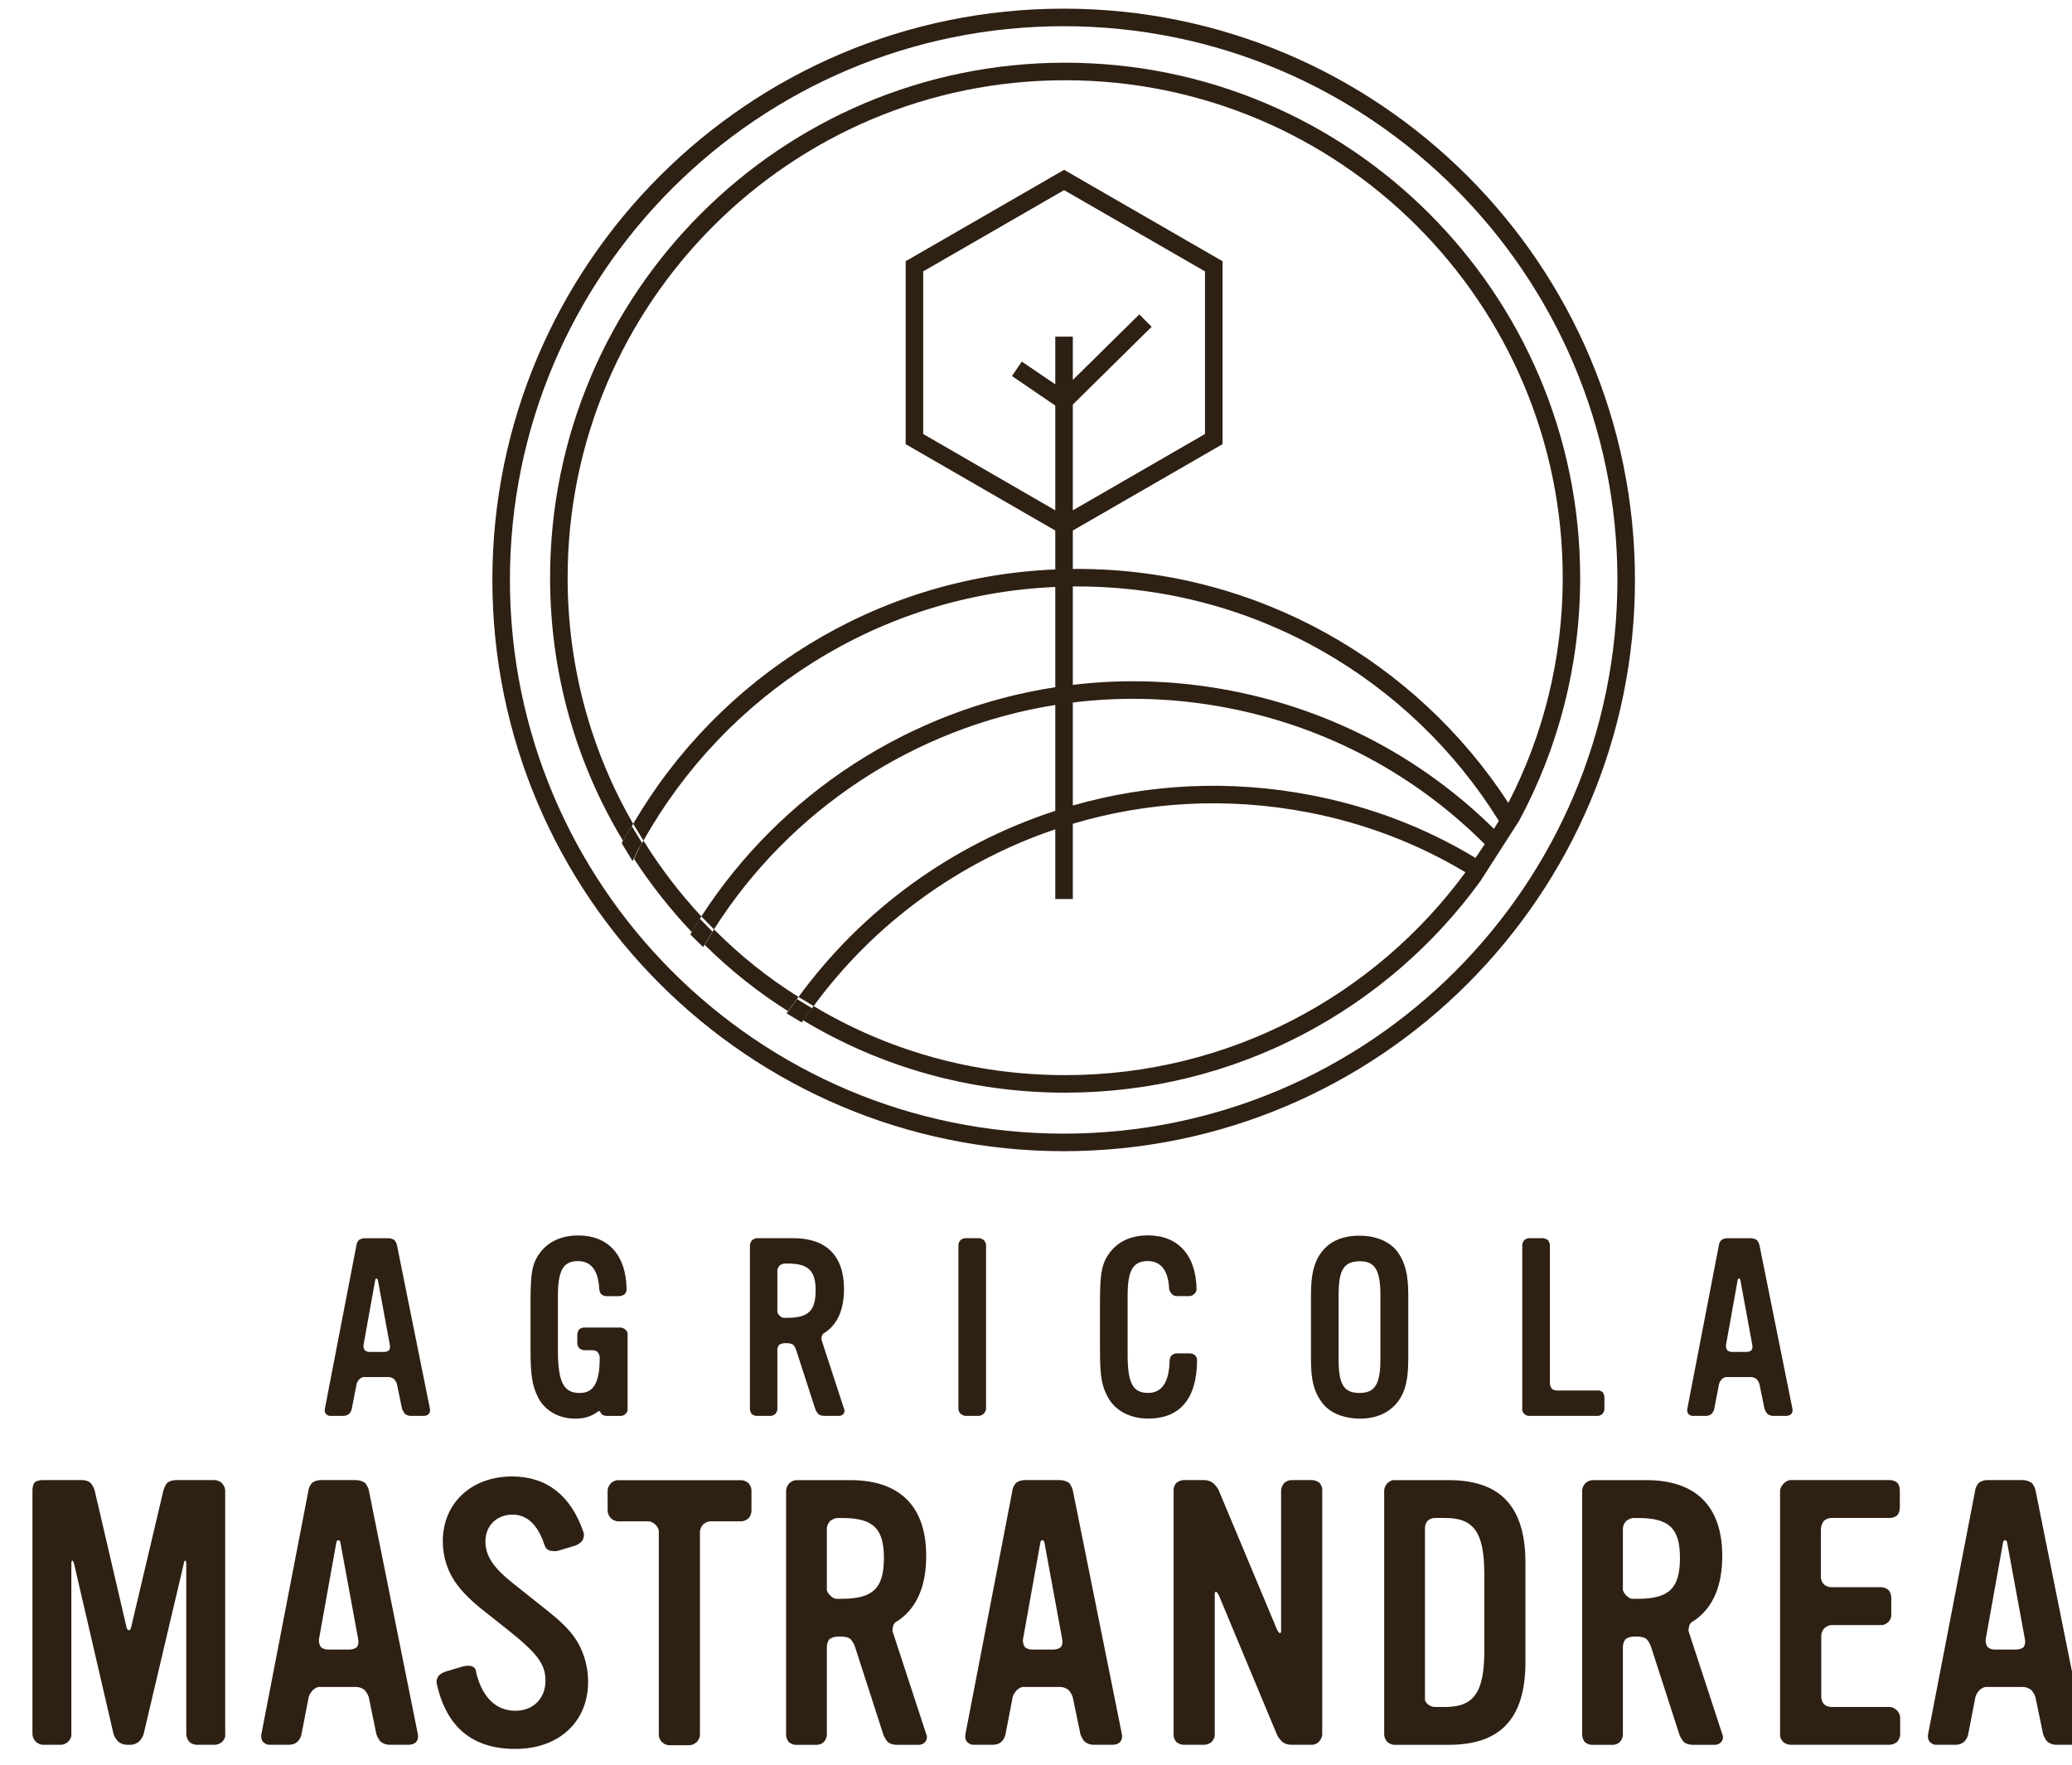
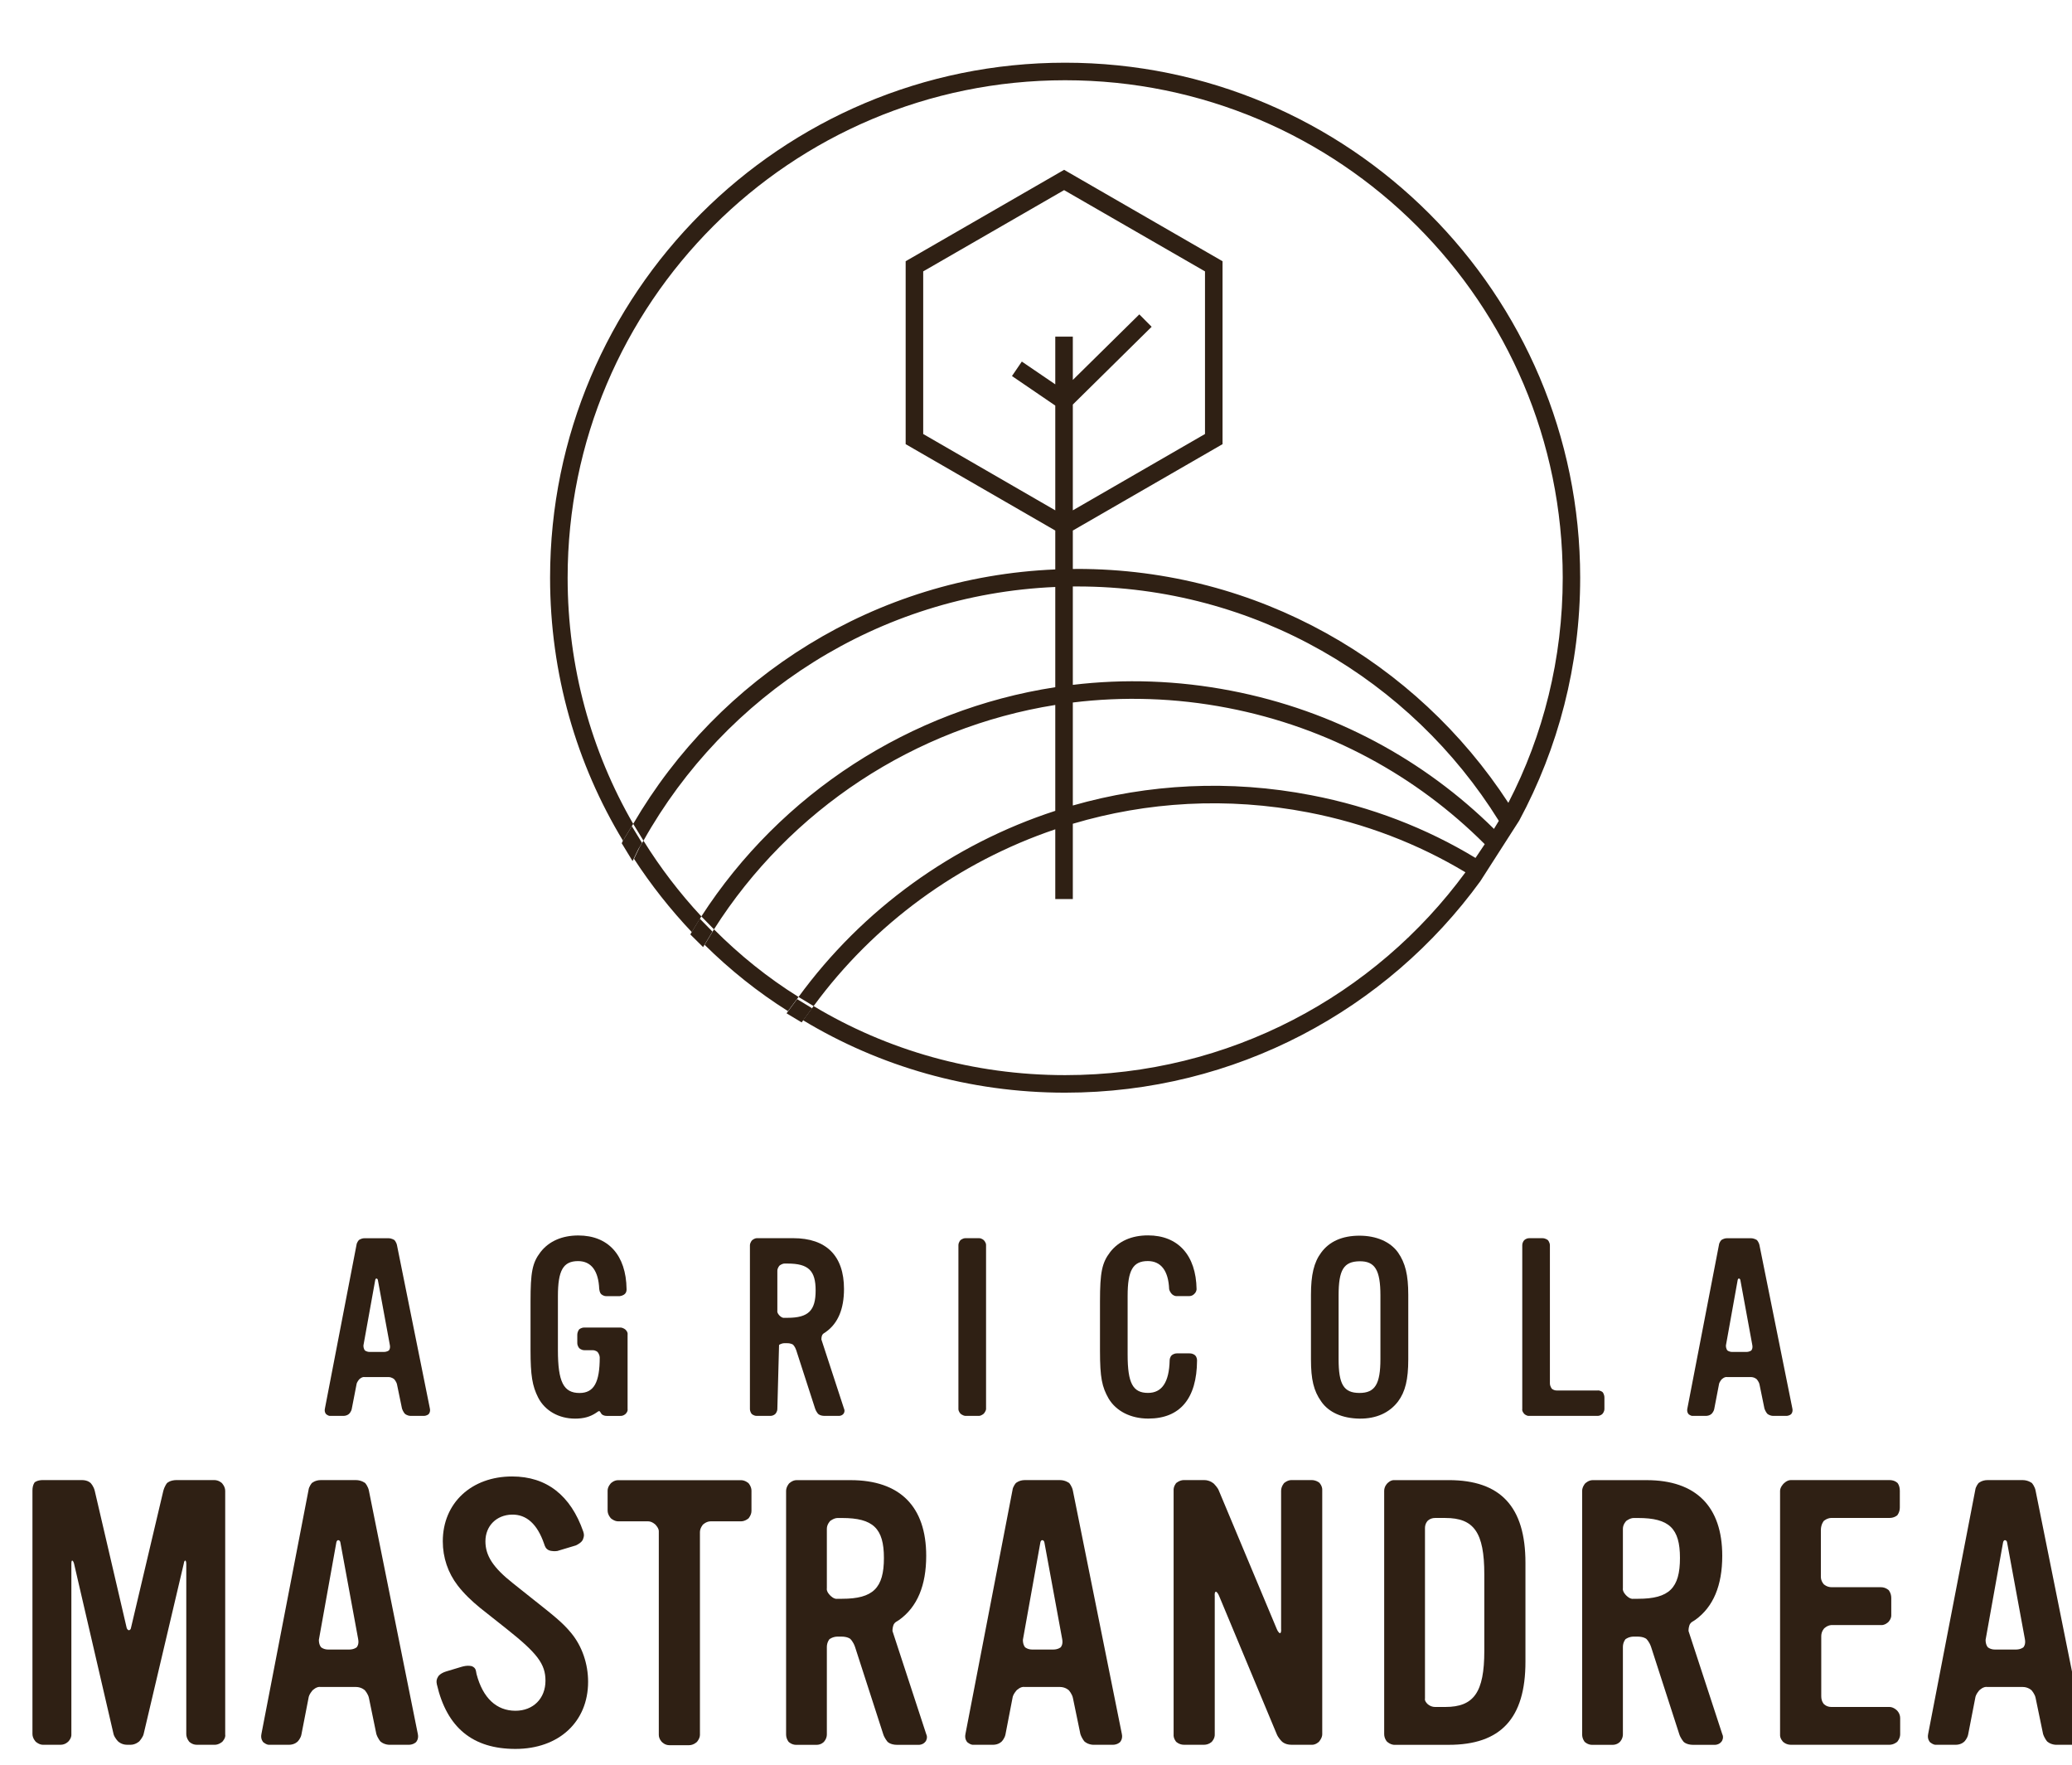
<svg xmlns="http://www.w3.org/2000/svg" xmlns:ns1="http://www.serif.com/" width="100%" height="100%" viewBox="0 0 202 172" xml:space="preserve" style="fill-rule:evenodd;clip-rule:evenodd;stroke-linejoin:round;stroke-miterlimit:2;">
  <g transform="matrix(1,0,0,1,-5905,-2215)">
    <g id="Tavola-da-disegno7" ns1:id="Tavola da disegno7" transform="matrix(0.883,0,0,0.823,693.048,392.129)">
      <rect x="5905" y="2215" width="228.861" height="209" style="fill:none;" />
      <g transform="matrix(1.133,0,0,1.215,-785.204,-476.483)">
        <path d="M5971.04,2304.46C5978.78,2292.48 5991.39,2284.29 6005.53,2282.12L6005.53,2272.35C5988.29,2273.09 5973.36,2282.87 5965.4,2297.08L5964.4,2295.44C5972.74,2281.14 5987.98,2271.37 6005.53,2270.64L6005.53,2266.85L5990.95,2258.43L5990.95,2240.6L6006.39,2231.69L6021.83,2240.6L6021.83,2258.43L6007.24,2266.85L6007.24,2270.6C6007.39,2270.59 6007.53,2270.59 6007.67,2270.59C6025.25,2270.59 6040.74,2279.66 6049.68,2293.39L6050.74,2295.12L6046.95,2301.03C6037.87,2313.53 6023.12,2321.64 6006.49,2321.64C5997.15,2321.64 5988.41,2319.08 5980.95,2314.58L5981.98,2313.2C5989.14,2317.5 5997.53,2319.93 6006.49,2319.93C6022.5,2319.93 6036.7,2312.16 6045.5,2300.16L6045.45,2300.13C6040.86,2297.38 6035.72,2295.39 6030.17,2294.32L6030.17,2294.32C6022.28,2292.8 6014.46,2293.28 6007.24,2295.43L6007.24,2302.77L6005.53,2302.77L6005.53,2295.97C5996.13,2299.15 5987.87,2305.16 5981.98,2313.2L5980.51,2312.31C5986.74,2303.77 5995.53,2297.42 6005.53,2294.17L6005.53,2283.85C5991.85,2286.03 5979.68,2294.04 5972.27,2305.72L5971.04,2304.46L5970.11,2305.99C5968.03,2303.79 5966.14,2301.4 5964.48,2298.85L5965.04,2297.68L5965.4,2297.08C5967.04,2299.72 5968.93,2302.19 5971.04,2304.46ZM5979.48,2313.69C5976.54,2311.84 5973.82,2309.66 5971.36,2307.23L5972.27,2305.72C5974.76,2308.22 5977.51,2310.44 5980.51,2312.31L5979.48,2313.69ZM6007.24,2293.65L6007.24,2283.61C6012.15,2283.01 6017.23,2283.15 6022.34,2284.14L6022.34,2284.14C6032.17,2286.04 6040.74,2290.79 6047.34,2297.38L6047.38,2297.42L6046.48,2298.76C6041.68,2295.85 6036.3,2293.77 6030.49,2292.65L6030.49,2292.65C6022.5,2291.1 6014.57,2291.55 6007.24,2293.65ZM5963.42,2297.11C5958.88,2289.62 5956.3,2280.83 5956.3,2271.45C5956.3,2243.74 5978.79,2221.25 6006.49,2221.25C6034.19,2221.25 6056.68,2243.74 6056.68,2271.45C6056.68,2280.01 6054.53,2288.07 6050.74,2295.12L6049.68,2293.39C6053.08,2286.81 6054.98,2279.35 6054.98,2271.45C6054.98,2244.68 6033.25,2222.96 6006.49,2222.96C5979.73,2222.96 5958.01,2244.68 5958.01,2271.45C5958.01,2280.18 5960.32,2288.38 5964.4,2295.44L5963.53,2296.87L5963.42,2297.11ZM6007.24,2281.89L6007.24,2272.3C6007.38,2272.3 6007.52,2272.3 6007.67,2272.3C6024.99,2272.3 6040.2,2281.4 6048.73,2295.11L6048.75,2295.15L6048.28,2295.93C6041.5,2289.23 6032.72,2284.4 6022.66,2282.46L6022.66,2282.46C6017.44,2281.45 6012.26,2281.29 6007.24,2281.89ZM6007.24,2264.88L6020.12,2257.44C6020.12,2257.44 6020.12,2241.59 6020.12,2241.59L6006.39,2233.67L5992.66,2241.59C5992.66,2241.59 5992.66,2257.44 5992.66,2257.44L6005.53,2264.88L6005.53,2254.67L6001.31,2251.79L6002.27,2250.38L6005.53,2252.6L6005.53,2247.95L6007.24,2247.95L6007.24,2252.17L6013.72,2245.78L6014.92,2246.99L6007.24,2254.57L6007.24,2264.88Z" style="fill:rgb(47,32,20);" />
      </g>
      <g transform="matrix(-4.702,0,0,5.043,6019.99,2350.2)">
-         <path d="M0.001,-26.624C7.404,-26.624 13.415,-20.613 13.415,-13.209C13.415,-5.805 7.404,0.206 0.001,0.206C-7.403,0.206 -13.414,-5.805 -13.414,-13.209C-13.414,-20.613 -7.403,-26.624 0.001,-26.624ZM0.001,-26.212C-7.176,-26.212 -13.002,-20.386 -13.002,-13.209C-13.002,-6.032 -7.176,-0.206 0.001,-0.206C7.177,-0.206 13.003,-6.032 13.003,-13.209C13.003,-20.386 7.177,-26.212 0.001,-26.212Z" style="fill:rgb(47,32,20);" />
-       </g>
+         </g>
      <g transform="matrix(-4.702,0,0,5.043,6021.32,2403.49)">
        <path d="M10.424,-17.994L10.183,-17.599L10.271,-17.454L10.406,-17.174L10.661,-17.593L10.633,-17.65L10.424,-17.994Z" style="fill:rgb(47,32,20);" />
      </g>
      <g transform="matrix(-4.617,-0.957,-0.892,4.951,6006.69,2412.49)">
        <path d="M9.1,-15.798L8.952,-16.203L8.602,-15.961L8.749,-15.562L9.085,-15.787L9.1,-15.798Z" style="fill:rgb(47,32,20);" />
      </g>
      <g transform="matrix(-4.617,-0.957,-0.892,4.952,6015.57,2424.87)">
        <path d="M8.282,-16.686L8.461,-16.314L8.849,-16.456L8.669,-16.83L8.282,-16.686Z" style="fill:rgb(47,32,20);" />
      </g>
      <g transform="matrix(4.702,0,0,5.043,5927.09,2390.58)">
        <path d="M0,6.068C0,6.068 -0.087,6.146 -0.191,6.138L-0.601,6.138C-0.705,6.138 -0.774,6.068 -0.774,6.068C-0.774,6.068 -0.845,5.99 -0.845,5.885L-0.845,1.89C-0.845,1.812 -0.87,1.812 -0.87,1.812C-0.87,1.812 -0.896,1.812 -0.905,1.89L-1.846,5.885C-1.863,5.964 -1.95,6.059 -1.95,6.059C-1.95,6.059 -2.037,6.138 -2.15,6.138L-2.237,6.138C-2.367,6.138 -2.446,6.059 -2.446,6.059C-2.446,6.059 -2.524,5.981 -2.551,5.894L-3.481,1.881C-3.499,1.812 -3.525,1.812 -3.525,1.812C-3.525,1.812 -3.543,1.812 -3.543,1.881L-3.543,5.885C-3.534,5.981 -3.612,6.059 -3.612,6.059C-3.612,6.059 -3.682,6.138 -3.795,6.138L-4.213,6.138C-4.3,6.138 -4.378,6.068 -4.378,6.068C-4.378,6.068 -4.457,5.99 -4.457,5.885L-4.457,0.167C-4.457,0.036 -4.404,-0.025 -4.404,-0.025C-4.404,-0.025 -4.344,-0.078 -4.213,-0.078L-3.299,-0.078C-3.151,-0.078 -3.09,-0.007 -3.09,-0.007C-3.09,-0.007 -3.021,0.062 -2.994,0.175L-2.246,3.387C-2.229,3.448 -2.193,3.448 -2.193,3.448C-2.193,3.448 -2.15,3.448 -2.142,3.387L-1.384,0.175C-1.35,0.053 -1.297,-0.007 -1.297,-0.007C-1.297,-0.007 -1.228,-0.078 -1.07,-0.078L-0.191,-0.078C-0.078,-0.078 -0.009,-0.007 -0.009,-0.007C-0.009,-0.007 0.069,0.071 0.069,0.175L0.069,5.894C0.087,5.981 0,6.068 0,6.068" style="fill:rgb(47,32,20);fill-rule:nonzero;" />
      </g>
      <g transform="matrix(4.702,0,0,5.043,5940.13,2414.2)">
        <path d="M0,-3.298C-0.009,-3.351 -0.052,-3.351 -0.052,-3.351C-0.052,-3.351 -0.087,-3.351 -0.096,-3.289L-0.505,-1.009C-0.505,-0.887 -0.452,-0.835 -0.452,-0.835C-0.452,-0.835 -0.392,-0.782 -0.287,-0.782L0.209,-0.782C0.322,-0.782 0.383,-0.835 0.383,-0.835C0.383,-0.835 0.444,-0.896 0.418,-1.027L0,-3.298ZM1.776,1.393C1.776,1.393 1.715,1.455 1.602,1.455L1.141,1.455C1.01,1.446 0.94,1.376 0.94,1.376C0.94,1.376 0.879,1.306 0.845,1.202L0.671,0.357C0.653,0.262 0.575,0.175 0.575,0.175C0.575,0.175 0.496,0.097 0.366,0.097L-0.461,0.097C-0.557,0.079 -0.652,0.175 -0.652,0.175C-0.652,0.175 -0.739,0.27 -0.748,0.357L-0.914,1.211C-0.931,1.306 -1.001,1.376 -1.001,1.376C-1.001,1.376 -1.07,1.455 -1.21,1.455L-1.662,1.455C-1.731,1.463 -1.811,1.393 -1.811,1.393C-1.811,1.393 -1.88,1.324 -1.854,1.202L-0.748,-4.526C-0.739,-4.612 -0.67,-4.691 -0.67,-4.691C-0.67,-4.691 -0.592,-4.761 -0.461,-4.761L0.366,-4.761C0.496,-4.761 0.583,-4.691 0.583,-4.691C0.583,-4.691 0.653,-4.612 0.671,-4.508L1.819,1.202C1.846,1.324 1.776,1.393 1.776,1.393" style="fill:rgb(47,32,20);fill-rule:nonzero;" />
      </g>
      <g transform="matrix(4.702,0,0,5.043,5959.46,2389.76)">
        <path d="M0,6.398C-1.001,6.398 -1.61,5.901 -1.845,4.883C-1.862,4.805 -1.854,4.761 -1.811,4.692C-1.811,4.692 -1.767,4.622 -1.628,4.579L-1.279,4.474C-1.114,4.421 -1.019,4.457 -1.019,4.457C-0.923,4.501 -0.931,4.561 -0.914,4.639C-0.766,5.205 -0.443,5.502 0,5.502C0.418,5.502 0.705,5.213 0.705,4.796C0.705,4.404 0.514,4.152 -0.209,3.578C-0.539,3.316 -0.739,3.16 -0.835,3.082C-1.027,2.924 -1.21,2.751 -1.357,2.559C-1.584,2.263 -1.706,1.906 -1.706,1.523C-1.706,0.618 -1.027,0 -0.078,0C0.731,0 1.297,0.444 1.593,1.296C1.619,1.376 1.61,1.41 1.584,1.48C1.584,1.48 1.567,1.549 1.419,1.619L0.983,1.75C0.854,1.767 0.783,1.732 0.783,1.732C0.714,1.697 0.696,1.654 0.671,1.576C0.514,1.123 0.262,0.887 -0.087,0.896C-0.443,0.905 -0.705,1.158 -0.705,1.523C-0.705,1.863 -0.522,2.141 -0.061,2.506L0.366,2.846C0.905,3.273 1.105,3.429 1.306,3.673C1.567,3.987 1.706,4.404 1.706,4.822C1.706,5.762 1.019,6.398 0,6.398" style="fill:rgb(47,32,20);fill-rule:nonzero;" />
      </g>
      <g transform="matrix(4.702,0,0,5.043,5985.19,2417.06)">
        <path d="M0,-4.429C0,-4.429 -0.078,-4.36 -0.174,-4.36L-0.888,-4.36C-0.992,-4.36 -1.07,-4.282 -1.07,-4.282C-1.07,-4.282 -1.14,-4.203 -1.14,-4.108L-1.14,0.654C-1.14,0.741 -1.21,0.819 -1.21,0.819C-1.21,0.819 -1.288,0.897 -1.393,0.897L-1.862,0.897C-1.967,0.897 -2.036,0.819 -2.036,0.819C-2.036,0.819 -2.106,0.75 -2.106,0.654L-2.106,-4.117C-2.098,-4.195 -2.185,-4.282 -2.185,-4.282C-2.185,-4.282 -2.263,-4.36 -2.358,-4.36L-3.063,-4.36C-3.15,-4.36 -3.229,-4.429 -3.229,-4.429C-3.229,-4.429 -3.308,-4.508 -3.308,-4.613L-3.308,-5.082C-3.308,-5.178 -3.229,-5.256 -3.229,-5.256C-3.229,-5.256 -3.159,-5.326 -3.063,-5.326L-0.174,-5.326C-0.078,-5.326 0,-5.256 0,-5.256C0,-5.256 0.07,-5.178 0.07,-5.082L0.07,-4.604C0.07,-4.508 0,-4.429 0,-4.429" style="fill:rgb(47,32,20);fill-rule:nonzero;" />
      </g>
      <g transform="matrix(4.702,0,0,5.043,5995.52,2417.06)">
        <path d="M0,-4.438L-0.104,-4.438C-0.191,-4.438 -0.278,-4.369 -0.278,-4.369C-0.278,-4.369 -0.357,-4.291 -0.357,-4.186L-0.357,-2.793C-0.375,-2.707 -0.278,-2.619 -0.278,-2.619C-0.278,-2.619 -0.191,-2.523 -0.104,-2.541L0,-2.541C0.73,-2.541 0.983,-2.793 0.983,-3.499C0.983,-4.195 0.73,-4.438 0,-4.438M1.967,0.801C1.967,0.801 1.924,0.88 1.811,0.889L1.297,0.889C1.123,0.889 1.062,0.81 1.062,0.81C1.062,0.81 0.992,0.723 0.966,0.636L0.305,-1.41C0.261,-1.54 0.191,-1.601 0.191,-1.601C0.191,-1.601 0.13,-1.653 -0.018,-1.653L-0.104,-1.653C-0.218,-1.653 -0.296,-1.592 -0.296,-1.592C-0.296,-1.592 -0.357,-1.522 -0.357,-1.41L-0.357,0.645C-0.357,0.749 -0.427,0.819 -0.427,0.819C-0.427,0.819 -0.487,0.889 -0.601,0.889L-1.079,0.889C-1.184,0.889 -1.254,0.819 -1.254,0.819C-1.254,0.819 -1.314,0.749 -1.314,0.645L-1.314,-5.074C-1.314,-5.169 -1.245,-5.248 -1.245,-5.248C-1.245,-5.248 -1.167,-5.327 -1.071,-5.327L0.2,-5.327C1.357,-5.327 1.976,-4.709 1.976,-3.55C1.976,-2.854 1.767,-2.349 1.34,-2.044C1.279,-2.001 1.253,-2.001 1.219,-1.949C1.219,-1.949 1.184,-1.897 1.184,-1.784L1.976,0.636C2.02,0.723 1.967,0.801 1.967,0.801" style="fill:rgb(47,32,20);fill-rule:nonzero;" />
      </g>
      <g transform="matrix(4.702,0,0,5.043,6017.86,2414.2)">
        <path d="M0,-3.298C-0.009,-3.351 -0.052,-3.351 -0.052,-3.351C-0.052,-3.351 -0.087,-3.351 -0.096,-3.289L-0.505,-1.009C-0.505,-0.887 -0.453,-0.835 -0.453,-0.835C-0.453,-0.835 -0.392,-0.782 -0.287,-0.782L0.209,-0.782C0.322,-0.782 0.383,-0.835 0.383,-0.835C0.383,-0.835 0.444,-0.896 0.418,-1.027L0,-3.298ZM1.775,1.393C1.775,1.393 1.715,1.455 1.602,1.455L1.141,1.455C1.01,1.446 0.94,1.376 0.94,1.376C0.94,1.376 0.879,1.306 0.845,1.202L0.67,0.357C0.652,0.262 0.574,0.175 0.574,0.175C0.574,0.175 0.496,0.097 0.365,0.097L-0.461,0.097C-0.557,0.079 -0.652,0.175 -0.652,0.175C-0.652,0.175 -0.74,0.27 -0.749,0.357L-0.914,1.211C-0.932,1.306 -1.001,1.376 -1.001,1.376C-1.001,1.376 -1.07,1.455 -1.21,1.455L-1.662,1.455C-1.732,1.463 -1.811,1.393 -1.811,1.393C-1.811,1.393 -1.88,1.324 -1.854,1.202L-0.749,-4.526C-0.74,-4.612 -0.67,-4.691 -0.67,-4.691C-0.67,-4.691 -0.592,-4.761 -0.461,-4.761L0.365,-4.761C0.496,-4.761 0.583,-4.691 0.583,-4.691C0.583,-4.691 0.652,-4.612 0.67,-4.508L1.819,1.202C1.846,1.324 1.775,1.393 1.775,1.393" style="fill:rgb(47,32,20);fill-rule:nonzero;" />
      </g>
      <g transform="matrix(4.702,0,0,5.043,6048.17,2390.58)">
        <path d="M0,6.068C0,6.068 -0.079,6.146 -0.175,6.138L-0.645,6.138C-0.81,6.138 -0.88,6.05 -0.88,6.05C-0.88,6.05 -0.958,5.972 -0.992,5.885L-2.342,2.647C-2.385,2.543 -2.42,2.543 -2.42,2.543C-2.42,2.543 -2.455,2.543 -2.446,2.647L-2.446,5.885C-2.438,5.99 -2.516,6.068 -2.516,6.068C-2.516,6.068 -2.585,6.138 -2.698,6.138L-3.169,6.138C-3.281,6.138 -3.352,6.068 -3.352,6.068C-3.352,6.068 -3.421,5.99 -3.412,5.894L-3.412,0.175C-3.421,0.071 -3.352,-0.007 -3.352,-0.007C-3.352,-0.007 -3.273,-0.078 -3.169,-0.078L-2.698,-0.078C-2.551,-0.078 -2.464,0.01 -2.464,0.01C-2.464,0.01 -2.377,0.097 -2.351,0.167L-0.992,3.414C-0.949,3.518 -0.914,3.518 -0.914,3.518C-0.914,3.518 -0.88,3.518 -0.888,3.414L-0.888,0.175C-0.888,0.071 -0.818,-0.007 -0.818,-0.007C-0.818,-0.007 -0.74,-0.078 -0.645,-0.078L-0.175,-0.078C-0.062,-0.078 0.009,-0.016 0.009,-0.016C0.009,-0.016 0.087,0.062 0.078,0.167L0.078,5.894C0.078,5.981 0,6.068 0,6.068" style="fill:rgb(47,32,20);fill-rule:nonzero;" />
      </g>
      <g transform="matrix(4.702,0,0,5.043,6066.43,2410.39)">
        <path d="M0,-1.794C0,-2.777 -0.244,-3.116 -0.914,-3.116L-1.157,-3.116C-1.271,-3.116 -1.332,-3.047 -1.332,-3.047C-1.332,-3.047 -1.393,-2.986 -1.393,-2.882L-1.393,1.122C-1.41,1.184 -1.332,1.253 -1.332,1.253C-1.332,1.253 -1.262,1.322 -1.157,1.322L-0.914,1.322C-0.244,1.322 0,0.975 0,0.008L0,-1.794ZM-0.836,2.211L-2.124,2.211C-2.22,2.202 -2.289,2.132 -2.289,2.132C-2.289,2.132 -2.351,2.062 -2.351,1.958L-2.351,-3.752C-2.351,-3.857 -2.28,-3.926 -2.28,-3.926C-2.28,-3.926 -2.211,-4.005 -2.124,-4.005L-0.836,-4.005C0.383,-4.005 0.966,-3.378 0.966,-2.064L0.966,0.261C0.966,1.593 0.383,2.211 -0.836,2.211" style="fill:rgb(47,32,20);fill-rule:nonzero;" />
      </g>
      <g transform="matrix(4.702,0,0,5.043,6083.41,2417.06)">
        <path d="M0,-4.438L-0.104,-4.438C-0.191,-4.438 -0.278,-4.369 -0.278,-4.369C-0.278,-4.369 -0.357,-4.291 -0.357,-4.186L-0.357,-2.793C-0.374,-2.707 -0.278,-2.619 -0.278,-2.619C-0.278,-2.619 -0.191,-2.523 -0.104,-2.541L0,-2.541C0.731,-2.541 0.983,-2.793 0.983,-3.499C0.983,-4.195 0.731,-4.438 0,-4.438M1.967,0.801C1.967,0.801 1.924,0.88 1.811,0.889L1.297,0.889C1.123,0.889 1.062,0.81 1.062,0.81C1.062,0.81 0.992,0.723 0.966,0.636L0.305,-1.41C0.261,-1.54 0.191,-1.601 0.191,-1.601C0.191,-1.601 0.131,-1.653 -0.018,-1.653L-0.104,-1.653C-0.218,-1.653 -0.296,-1.592 -0.296,-1.592C-0.296,-1.592 -0.357,-1.522 -0.357,-1.41L-0.357,0.645C-0.357,0.749 -0.427,0.819 -0.427,0.819C-0.427,0.819 -0.487,0.889 -0.601,0.889L-1.079,0.889C-1.184,0.889 -1.254,0.819 -1.254,0.819C-1.254,0.819 -1.314,0.749 -1.314,0.645L-1.314,-5.074C-1.314,-5.169 -1.245,-5.248 -1.245,-5.248C-1.245,-5.248 -1.166,-5.327 -1.07,-5.327L0.2,-5.327C1.357,-5.327 1.976,-4.709 1.976,-3.55C1.976,-2.854 1.767,-2.349 1.34,-2.044C1.279,-2.001 1.253,-2.001 1.219,-1.949C1.219,-1.949 1.184,-1.897 1.184,-1.784L1.976,0.636C2.02,0.723 1.967,0.801 1.967,0.801" style="fill:rgb(47,32,20);fill-rule:nonzero;" />
      </g>
      <g transform="matrix(4.702,0,0,5.043,6112.02,2390.54)">
        <path d="M0,6.076C0,6.076 -0.078,6.146 -0.183,6.146L-2.498,6.146C-2.611,6.146 -2.681,6.076 -2.681,6.076C-2.681,6.076 -2.76,5.998 -2.751,5.902L-2.751,0.183C-2.751,0.097 -2.672,0.018 -2.672,0.018C-2.672,0.018 -2.594,-0.07 -2.498,-0.07L-0.183,-0.07C-0.053,-0.07 0.009,0.001 0.009,0.001C0.009,0.001 0.061,0.061 0.061,0.183L0.061,0.575C0.061,0.688 0,0.758 0,0.758C0,0.758 -0.069,0.819 -0.174,0.819L-1.541,0.819C-1.646,0.819 -1.724,0.889 -1.724,0.889C-1.724,0.889 -1.793,0.967 -1.793,1.106L-1.793,2.203C-1.793,2.307 -1.724,2.377 -1.724,2.377C-1.724,2.377 -1.654,2.446 -1.541,2.446L-0.383,2.446C-0.27,2.446 -0.2,2.516 -0.2,2.516C-0.2,2.516 -0.14,2.586 -0.14,2.699L-0.14,3.091C-0.131,3.186 -0.209,3.264 -0.209,3.264C-0.209,3.264 -0.287,3.343 -0.383,3.335L-1.55,3.335C-1.646,3.343 -1.715,3.413 -1.715,3.413C-1.715,3.413 -1.784,3.482 -1.784,3.596L-1.784,5.006C-1.784,5.128 -1.724,5.188 -1.724,5.188C-1.724,5.188 -1.662,5.258 -1.55,5.258L-0.183,5.258C-0.087,5.258 -0.009,5.337 -0.009,5.337C-0.009,5.337 0.069,5.406 0.069,5.519L0.069,5.902C0.069,5.998 0,6.076 0,6.076" style="fill:rgb(47,32,20);fill-rule:nonzero;" />
      </g>
      <g transform="matrix(4.702,0,0,5.043,6124.15,2414.2)">
        <path d="M0,-3.298C-0.009,-3.351 -0.052,-3.351 -0.052,-3.351C-0.052,-3.351 -0.087,-3.351 -0.096,-3.289L-0.505,-1.009C-0.505,-0.887 -0.452,-0.835 -0.452,-0.835C-0.452,-0.835 -0.392,-0.782 -0.287,-0.782L0.209,-0.782C0.322,-0.782 0.383,-0.835 0.383,-0.835C0.383,-0.835 0.444,-0.896 0.418,-1.027L0,-3.298ZM1.775,1.393C1.775,1.393 1.715,1.455 1.602,1.455L1.141,1.455C1.01,1.446 0.94,1.376 0.94,1.376C0.94,1.376 0.879,1.306 0.845,1.202L0.67,0.357C0.653,0.262 0.574,0.175 0.574,0.175C0.574,0.175 0.496,0.097 0.366,0.097L-0.461,0.097C-0.557,0.079 -0.652,0.175 -0.652,0.175C-0.652,0.175 -0.739,0.27 -0.748,0.357L-0.914,1.211C-0.932,1.306 -1.001,1.376 -1.001,1.376C-1.001,1.376 -1.07,1.455 -1.21,1.455L-1.662,1.455C-1.732,1.463 -1.811,1.393 -1.811,1.393C-1.811,1.393 -1.88,1.324 -1.854,1.202L-0.748,-4.526C-0.739,-4.612 -0.67,-4.691 -0.67,-4.691C-0.67,-4.691 -0.592,-4.761 -0.461,-4.761L0.366,-4.761C0.496,-4.761 0.583,-4.691 0.583,-4.691C0.583,-4.691 0.653,-4.612 0.67,-4.508L1.819,1.202C1.846,1.324 1.775,1.393 1.775,1.393" style="fill:rgb(47,32,20);fill-rule:nonzero;" />
      </g>
      <g transform="matrix(4.702,0,0,5.043,5944.27,2377.67)">
        <path d="M0,-2.216C-0.006,-2.251 -0.035,-2.251 -0.035,-2.251C-0.035,-2.251 -0.059,-2.251 -0.063,-2.21L-0.339,-0.679C-0.339,-0.597 -0.304,-0.562 -0.304,-0.562C-0.304,-0.562 -0.263,-0.527 -0.192,-0.527L0.141,-0.527C0.217,-0.527 0.258,-0.562 0.258,-0.562C0.258,-0.562 0.299,-0.603 0.281,-0.691L0,-2.216ZM1.192,0.934C1.192,0.934 1.151,0.975 1.075,0.975L0.766,0.975C0.678,0.97 0.632,0.923 0.632,0.923C0.632,0.923 0.591,0.876 0.567,0.805L0.45,0.239C0.438,0.175 0.386,0.116 0.386,0.116C0.386,0.116 0.333,0.063 0.246,0.063L-0.31,0.063C-0.374,0.052 -0.437,0.116 -0.437,0.116C-0.437,0.116 -0.496,0.18 -0.502,0.239L-0.613,0.811C-0.625,0.876 -0.672,0.923 -0.672,0.923C-0.672,0.923 -0.719,0.975 -0.812,0.975L-1.116,0.975C-1.162,0.981 -1.215,0.934 -1.215,0.934C-1.215,0.934 -1.262,0.888 -1.244,0.805L-0.502,-3.039C-0.496,-3.098 -0.449,-3.151 -0.449,-3.151C-0.449,-3.151 -0.397,-3.197 -0.31,-3.197L0.246,-3.197C0.333,-3.197 0.392,-3.151 0.392,-3.151C0.392,-3.151 0.438,-3.098 0.45,-3.028L1.222,0.805C1.239,0.888 1.192,0.934 1.192,0.934" style="fill:rgb(47,32,20);fill-rule:nonzero;" />
      </g>
      <g transform="matrix(4.702,0,0,5.043,5971.62,2361.78)">
        <path d="M0,4.079C0,4.079 -0.052,4.132 -0.128,4.126L-0.443,4.126C-0.525,4.126 -0.561,4.085 -0.561,4.085C-0.59,4.05 -0.584,4.044 -0.607,4.02C-0.625,3.997 -0.666,4.038 -0.695,4.056C-0.835,4.149 -0.987,4.19 -1.186,4.19C-1.571,4.19 -1.893,4.003 -2.051,3.699C-2.191,3.425 -2.232,3.173 -2.232,2.583L-2.232,1.437C-2.232,0.754 -2.191,0.531 -1.998,0.28C-1.8,0.023 -1.49,-0.111 -1.11,-0.111C-0.408,-0.111 0.012,0.35 0.023,1.145C0.023,1.157 0.029,1.222 -0.018,1.262C-0.018,1.262 -0.052,1.303 -0.14,1.314L-0.455,1.314C-0.525,1.314 -0.572,1.267 -0.572,1.267C-0.613,1.226 -0.613,1.169 -0.619,1.145C-0.637,0.719 -0.806,0.491 -1.116,0.491C-1.467,0.491 -1.589,0.713 -1.589,1.314L-1.589,2.583C-1.589,3.331 -1.455,3.588 -1.081,3.588C-0.742,3.588 -0.607,3.337 -0.607,2.752C-0.613,2.671 -0.66,2.624 -0.66,2.624C-0.66,2.624 -0.701,2.583 -0.777,2.583L-0.97,2.583C-1.04,2.583 -1.087,2.536 -1.087,2.536C-1.087,2.536 -1.134,2.489 -1.134,2.413L-1.134,2.226C-1.134,2.139 -1.087,2.092 -1.087,2.092C-1.087,2.092 -1.04,2.051 -0.97,2.051L-0.128,2.051C-0.052,2.051 0,2.103 0,2.103C0,2.103 0.059,2.156 0.047,2.221L0.047,3.962C0.059,4.026 0,4.079 0,4.079" style="fill:rgb(47,32,20);fill-rule:nonzero;" />
      </g>
      <g transform="matrix(4.702,0,0,5.043,5989.5,2379.58)">
-         <path d="M0,-2.981L-0.07,-2.981C-0.129,-2.981 -0.187,-2.934 -0.187,-2.934C-0.187,-2.934 -0.239,-2.881 -0.239,-2.811L-0.239,-1.877C-0.251,-1.818 -0.187,-1.759 -0.187,-1.759C-0.187,-1.759 -0.129,-1.695 -0.07,-1.707L0,-1.707C0.491,-1.707 0.66,-1.877 0.66,-2.349C0.66,-2.817 0.491,-2.981 0,-2.981M1.32,0.538C1.32,0.538 1.291,0.59 1.216,0.596L0.871,0.596C0.754,0.596 0.713,0.543 0.713,0.543C0.713,0.543 0.666,0.485 0.648,0.426L0.204,-0.947C0.175,-1.035 0.129,-1.076 0.129,-1.076C0.129,-1.076 0.088,-1.111 -0.012,-1.111L-0.07,-1.111C-0.146,-1.111 -0.199,-1.07 -0.199,-1.07C-0.199,-1.07 -0.239,-1.023 -0.239,-0.947L-0.239,0.432C-0.239,0.502 -0.286,0.549 -0.286,0.549C-0.286,0.549 -0.327,0.596 -0.403,0.596L-0.725,0.596C-0.795,0.596 -0.842,0.549 -0.842,0.549C-0.842,0.549 -0.883,0.502 -0.883,0.432L-0.883,-3.408C-0.883,-3.471 -0.836,-3.524 -0.836,-3.524C-0.836,-3.524 -0.783,-3.577 -0.719,-3.577L0.135,-3.577C0.911,-3.577 1.326,-3.162 1.326,-2.384C1.326,-1.918 1.187,-1.578 0.899,-1.374C0.859,-1.344 0.842,-1.344 0.818,-1.309C0.818,-1.309 0.795,-1.274 0.795,-1.199L1.326,0.426C1.355,0.485 1.32,0.538 1.32,0.538" style="fill:rgb(47,32,20);fill-rule:nonzero;" />
+         <path d="M0,-2.981L-0.07,-2.981C-0.129,-2.981 -0.187,-2.934 -0.187,-2.934C-0.187,-2.934 -0.239,-2.881 -0.239,-2.811L-0.239,-1.877C-0.251,-1.818 -0.187,-1.759 -0.187,-1.759C-0.187,-1.759 -0.129,-1.695 -0.07,-1.707L0,-1.707C0.491,-1.707 0.66,-1.877 0.66,-2.349C0.66,-2.817 0.491,-2.981 0,-2.981M1.32,0.538C1.32,0.538 1.291,0.59 1.216,0.596L0.871,0.596C0.754,0.596 0.713,0.543 0.713,0.543C0.713,0.543 0.666,0.485 0.648,0.426L0.204,-0.947C0.175,-1.035 0.129,-1.076 0.129,-1.076C0.129,-1.076 0.088,-1.111 -0.012,-1.111L-0.07,-1.111C-0.146,-1.111 -0.199,-1.07 -0.199,-1.07L-0.239,0.432C-0.239,0.502 -0.286,0.549 -0.286,0.549C-0.286,0.549 -0.327,0.596 -0.403,0.596L-0.725,0.596C-0.795,0.596 -0.842,0.549 -0.842,0.549C-0.842,0.549 -0.883,0.502 -0.883,0.432L-0.883,-3.408C-0.883,-3.471 -0.836,-3.524 -0.836,-3.524C-0.836,-3.524 -0.783,-3.577 -0.719,-3.577L0.135,-3.577C0.911,-3.577 1.326,-3.162 1.326,-2.384C1.326,-1.918 1.187,-1.578 0.899,-1.374C0.859,-1.344 0.842,-1.344 0.818,-1.309C0.818,-1.309 0.795,-1.274 0.795,-1.199L1.326,0.426C1.355,0.485 1.32,0.538 1.32,0.538" style="fill:rgb(47,32,20);fill-rule:nonzero;" />
      </g>
      <g transform="matrix(4.702,0,0,5.043,6011.17,2361.81)">
        <path d="M0,4.067C0,4.067 -0.059,4.12 -0.116,4.12L-0.433,4.12C-0.496,4.114 -0.549,4.067 -0.549,4.067C-0.549,4.067 -0.596,4.014 -0.596,3.962L-0.596,0.111C-0.596,0.046 -0.549,-0.006 -0.549,-0.006C-0.549,-0.006 -0.496,-0.053 -0.433,-0.053L-0.11,-0.053C-0.047,-0.053 0,-0.006 0,-0.006C0,-0.006 0.053,0.046 0.053,0.105L0.053,3.962C0.047,4.014 0,4.067 0,4.067" style="fill:rgb(47,32,20);fill-rule:nonzero;" />
      </g>
      <g transform="matrix(4.702,0,0,5.043,6029.33,2361.21)">
        <path d="M0,4.302C-0.415,4.302 -0.754,4.126 -0.93,3.834C-1.087,3.559 -1.134,3.343 -1.134,2.712L-1.134,1.549C-1.134,0.865 -1.087,0.643 -0.895,0.392C-0.695,0.135 -0.392,0 -0.006,0C0.701,0 1.122,0.468 1.134,1.263C1.134,1.275 1.128,1.333 1.081,1.373C1.081,1.373 1.04,1.426 0.958,1.426L0.66,1.426C0.596,1.426 0.549,1.373 0.549,1.373C0.508,1.327 0.496,1.286 0.49,1.263C0.473,0.83 0.298,0.603 -0.012,0.603C-0.362,0.603 -0.485,0.824 -0.485,1.42L-0.485,2.8C-0.485,3.472 -0.362,3.699 -0.006,3.699C0.321,3.699 0.49,3.448 0.502,2.934C0.502,2.916 0.508,2.858 0.549,2.817C0.549,2.817 0.596,2.771 0.672,2.771L0.97,2.771C1.058,2.771 1.099,2.817 1.099,2.817C1.145,2.858 1.145,2.928 1.145,2.94C1.14,3.828 0.748,4.302 0,4.302" style="fill:rgb(47,32,20);fill-rule:nonzero;" />
      </g>
      <g transform="matrix(4.702,0,0,5.043,6054.96,2375.86)">
        <path d="M0,-1.496C0,-2.092 -0.129,-2.302 -0.491,-2.297C-0.865,-2.291 -0.982,-2.092 -0.982,-1.496L-0.982,0C-0.982,0.591 -0.865,0.795 -0.491,0.795C-0.129,0.795 0,0.591 0,0L0,-1.496ZM0.415,0.994C0.21,1.263 -0.1,1.402 -0.491,1.398C-0.895,1.392 -1.216,1.251 -1.391,0.994C-1.566,0.748 -1.631,0.48 -1.631,0.006L-1.631,-1.508C-1.631,-1.98 -1.561,-2.273 -1.391,-2.501C-1.198,-2.764 -0.895,-2.898 -0.491,-2.898C-0.1,-2.898 0.233,-2.758 0.415,-2.501C0.584,-2.256 0.654,-1.98 0.654,-1.508L0.654,0.006C0.654,0.48 0.584,0.766 0.415,0.994" style="fill:rgb(47,32,20);fill-rule:nonzero;" />
      </g>
      <g transform="matrix(4.702,0,0,5.043,6079.47,2361.81)">
        <path d="M0,4.073C0,4.073 -0.041,4.12 -0.117,4.12L-1.718,4.12C-1.782,4.126 -1.835,4.073 -1.835,4.073C-1.835,4.073 -1.894,4.014 -1.882,3.956L-1.882,0.116C-1.882,0.035 -1.835,-0.006 -1.835,-0.006C-1.835,-0.006 -1.794,-0.053 -1.718,-0.053L-1.408,-0.053C-1.332,-0.053 -1.279,-0.006 -1.279,-0.006C-1.279,-0.006 -1.233,0.047 -1.233,0.116L-1.233,3.354C-1.233,3.43 -1.187,3.482 -1.187,3.482C-1.187,3.482 -1.146,3.523 -1.075,3.523L-0.117,3.523C-0.041,3.517 0.006,3.564 0.006,3.564C0.006,3.564 0.047,3.611 0.047,3.693L0.047,3.956C0.047,4.026 0,4.073 0,4.073" style="fill:rgb(47,32,20);fill-rule:nonzero;" />
      </g>
      <g transform="matrix(4.702,0,0,5.043,6094.7,2377.67)">
        <path d="M0,-2.216C-0.006,-2.251 -0.035,-2.251 -0.035,-2.251C-0.035,-2.251 -0.059,-2.251 -0.064,-2.21L-0.339,-0.679C-0.339,-0.597 -0.304,-0.562 -0.304,-0.562C-0.304,-0.562 -0.263,-0.527 -0.192,-0.527L0.141,-0.527C0.216,-0.527 0.257,-0.562 0.257,-0.562C0.257,-0.562 0.298,-0.603 0.28,-0.691L0,-2.216ZM1.192,0.934C1.192,0.934 1.151,0.975 1.075,0.975L0.766,0.975C0.678,0.97 0.631,0.923 0.631,0.923C0.631,0.923 0.59,0.876 0.566,0.805L0.45,0.239C0.438,0.175 0.386,0.116 0.386,0.116C0.386,0.116 0.333,0.063 0.245,0.063L-0.31,0.063C-0.374,0.052 -0.438,0.116 -0.438,0.116C-0.438,0.116 -0.497,0.18 -0.503,0.239L-0.613,0.811C-0.625,0.876 -0.672,0.923 -0.672,0.923C-0.672,0.923 -0.719,0.975 -0.812,0.975L-1.116,0.975C-1.163,0.981 -1.216,0.934 -1.216,0.934C-1.216,0.934 -1.262,0.888 -1.245,0.805L-0.503,-3.039C-0.497,-3.098 -0.45,-3.151 -0.45,-3.151C-0.45,-3.151 -0.397,-3.197 -0.31,-3.197L0.245,-3.197C0.333,-3.197 0.392,-3.151 0.392,-3.151C0.392,-3.151 0.438,-3.098 0.45,-3.028L1.222,0.805C1.239,0.888 1.192,0.934 1.192,0.934" style="fill:rgb(47,32,20);fill-rule:nonzero;" />
      </g>
    </g>
  </g>
</svg>